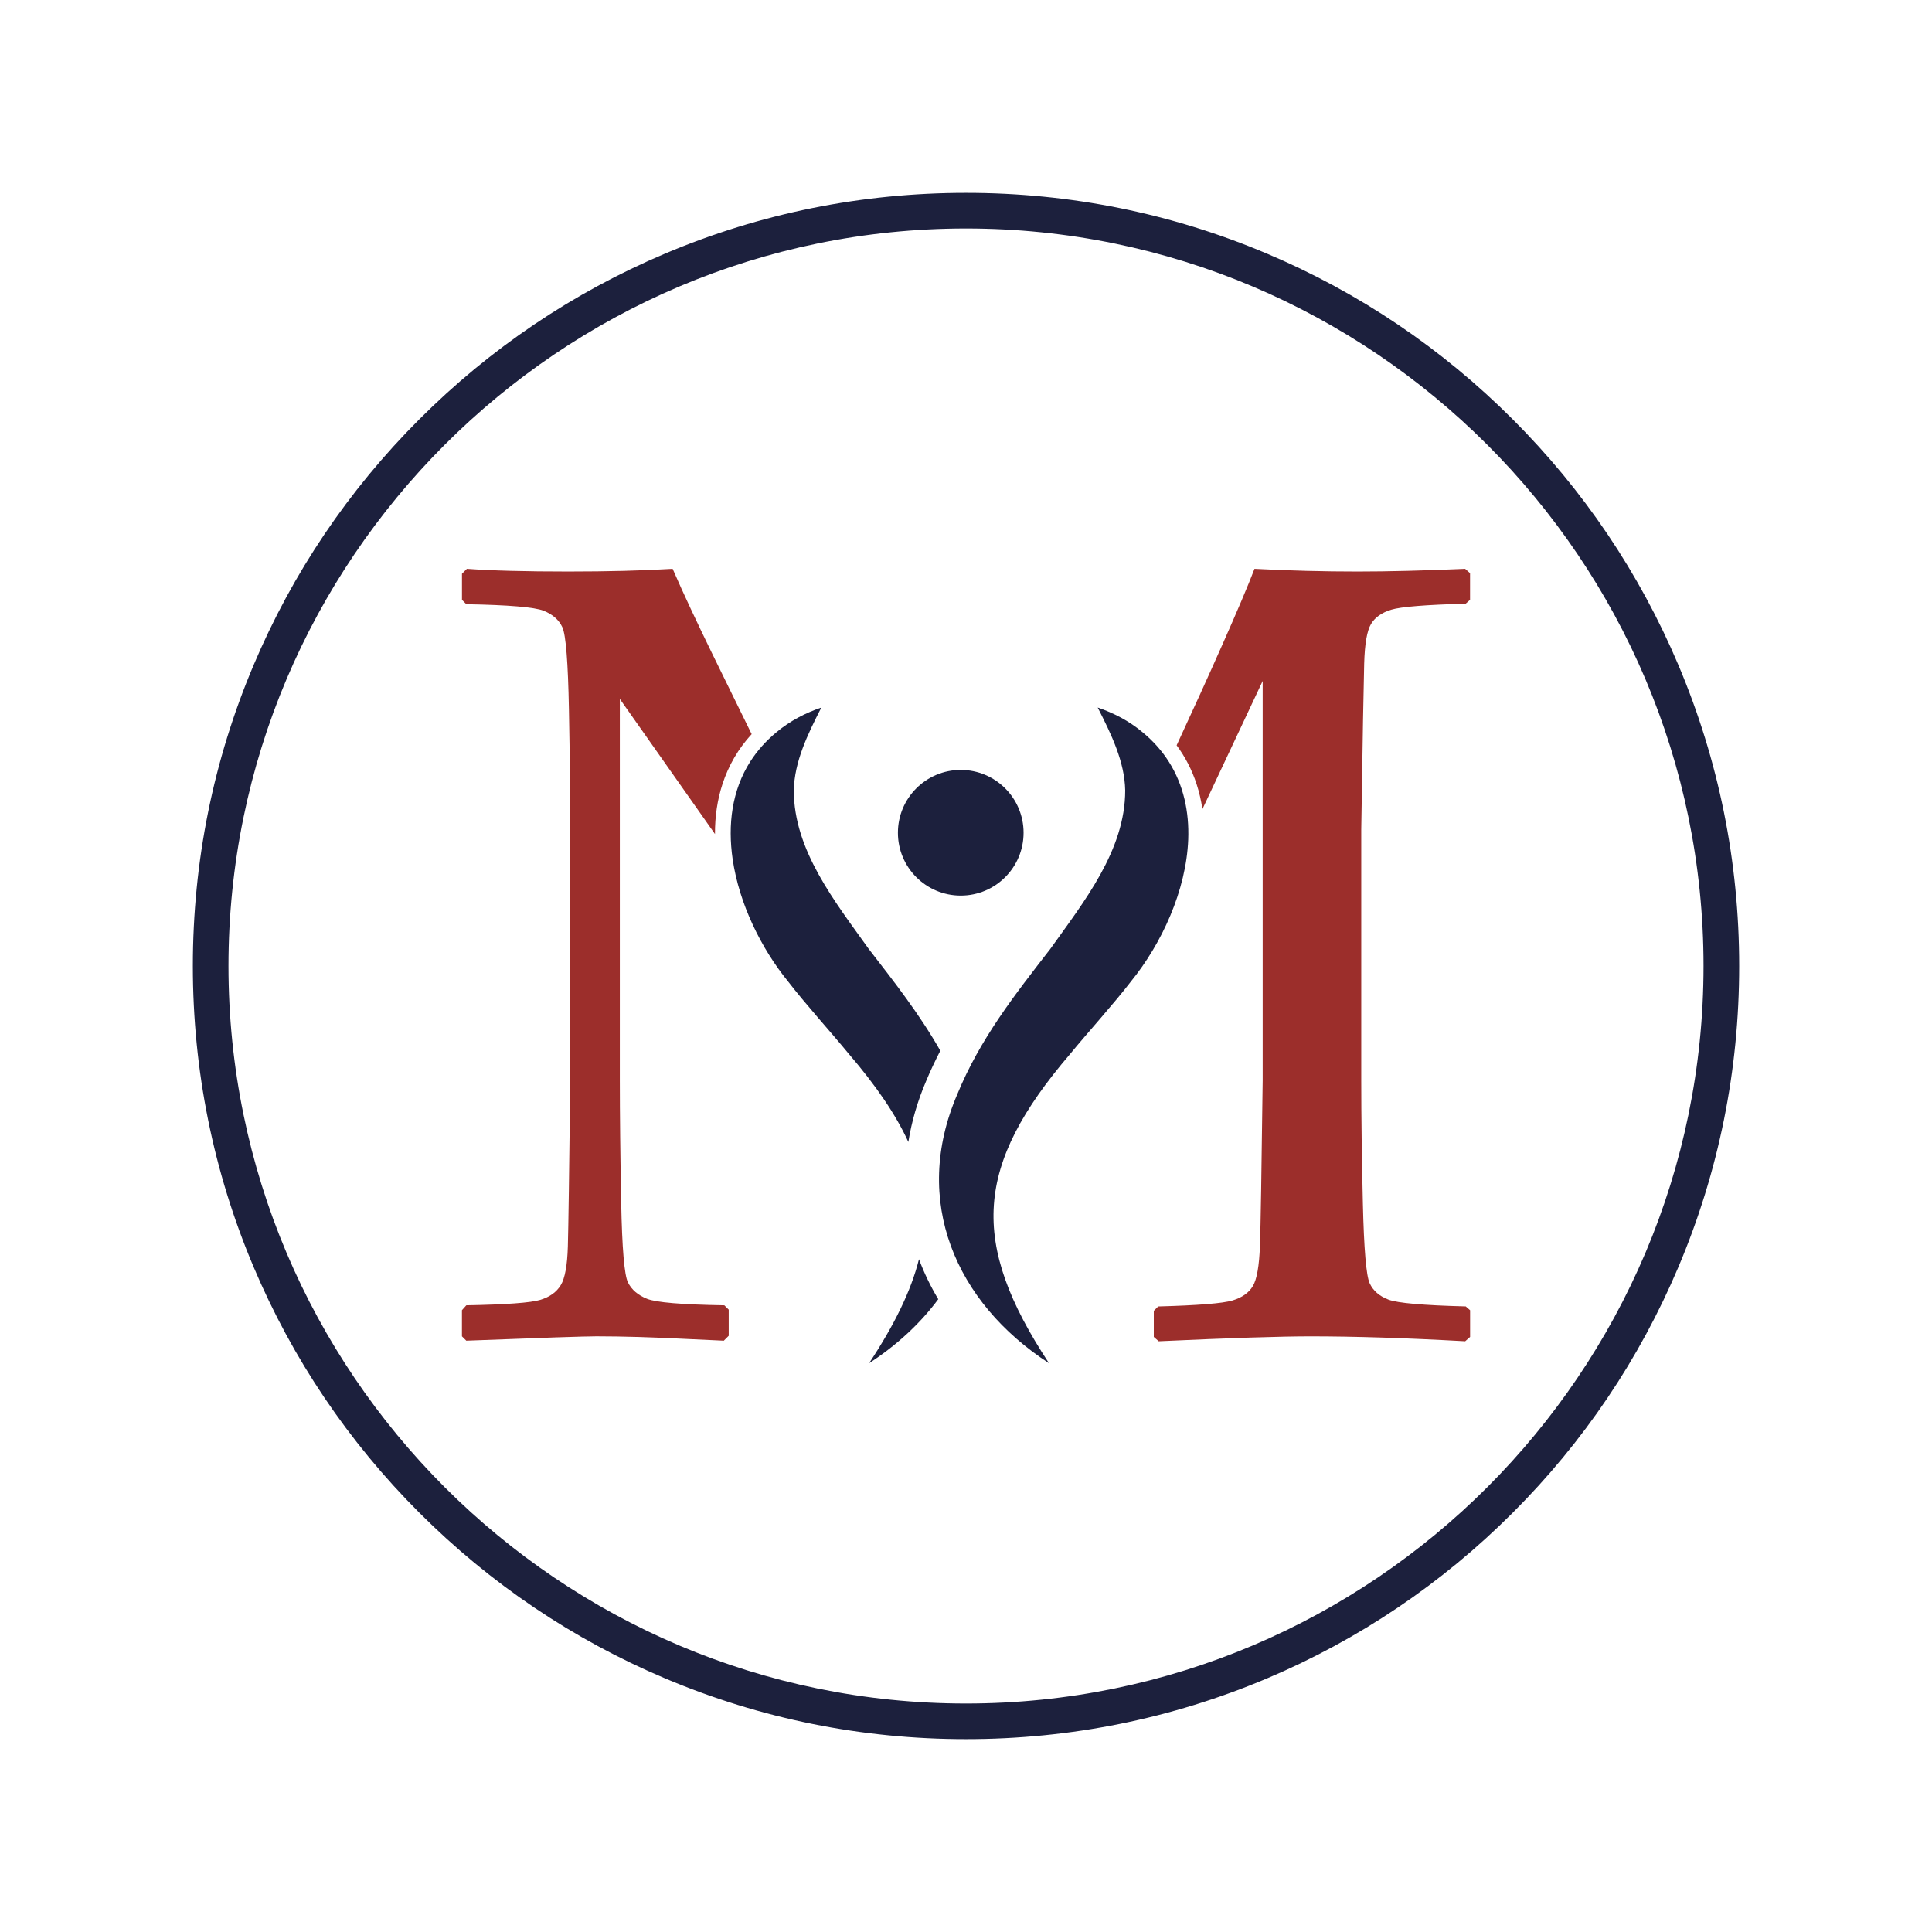
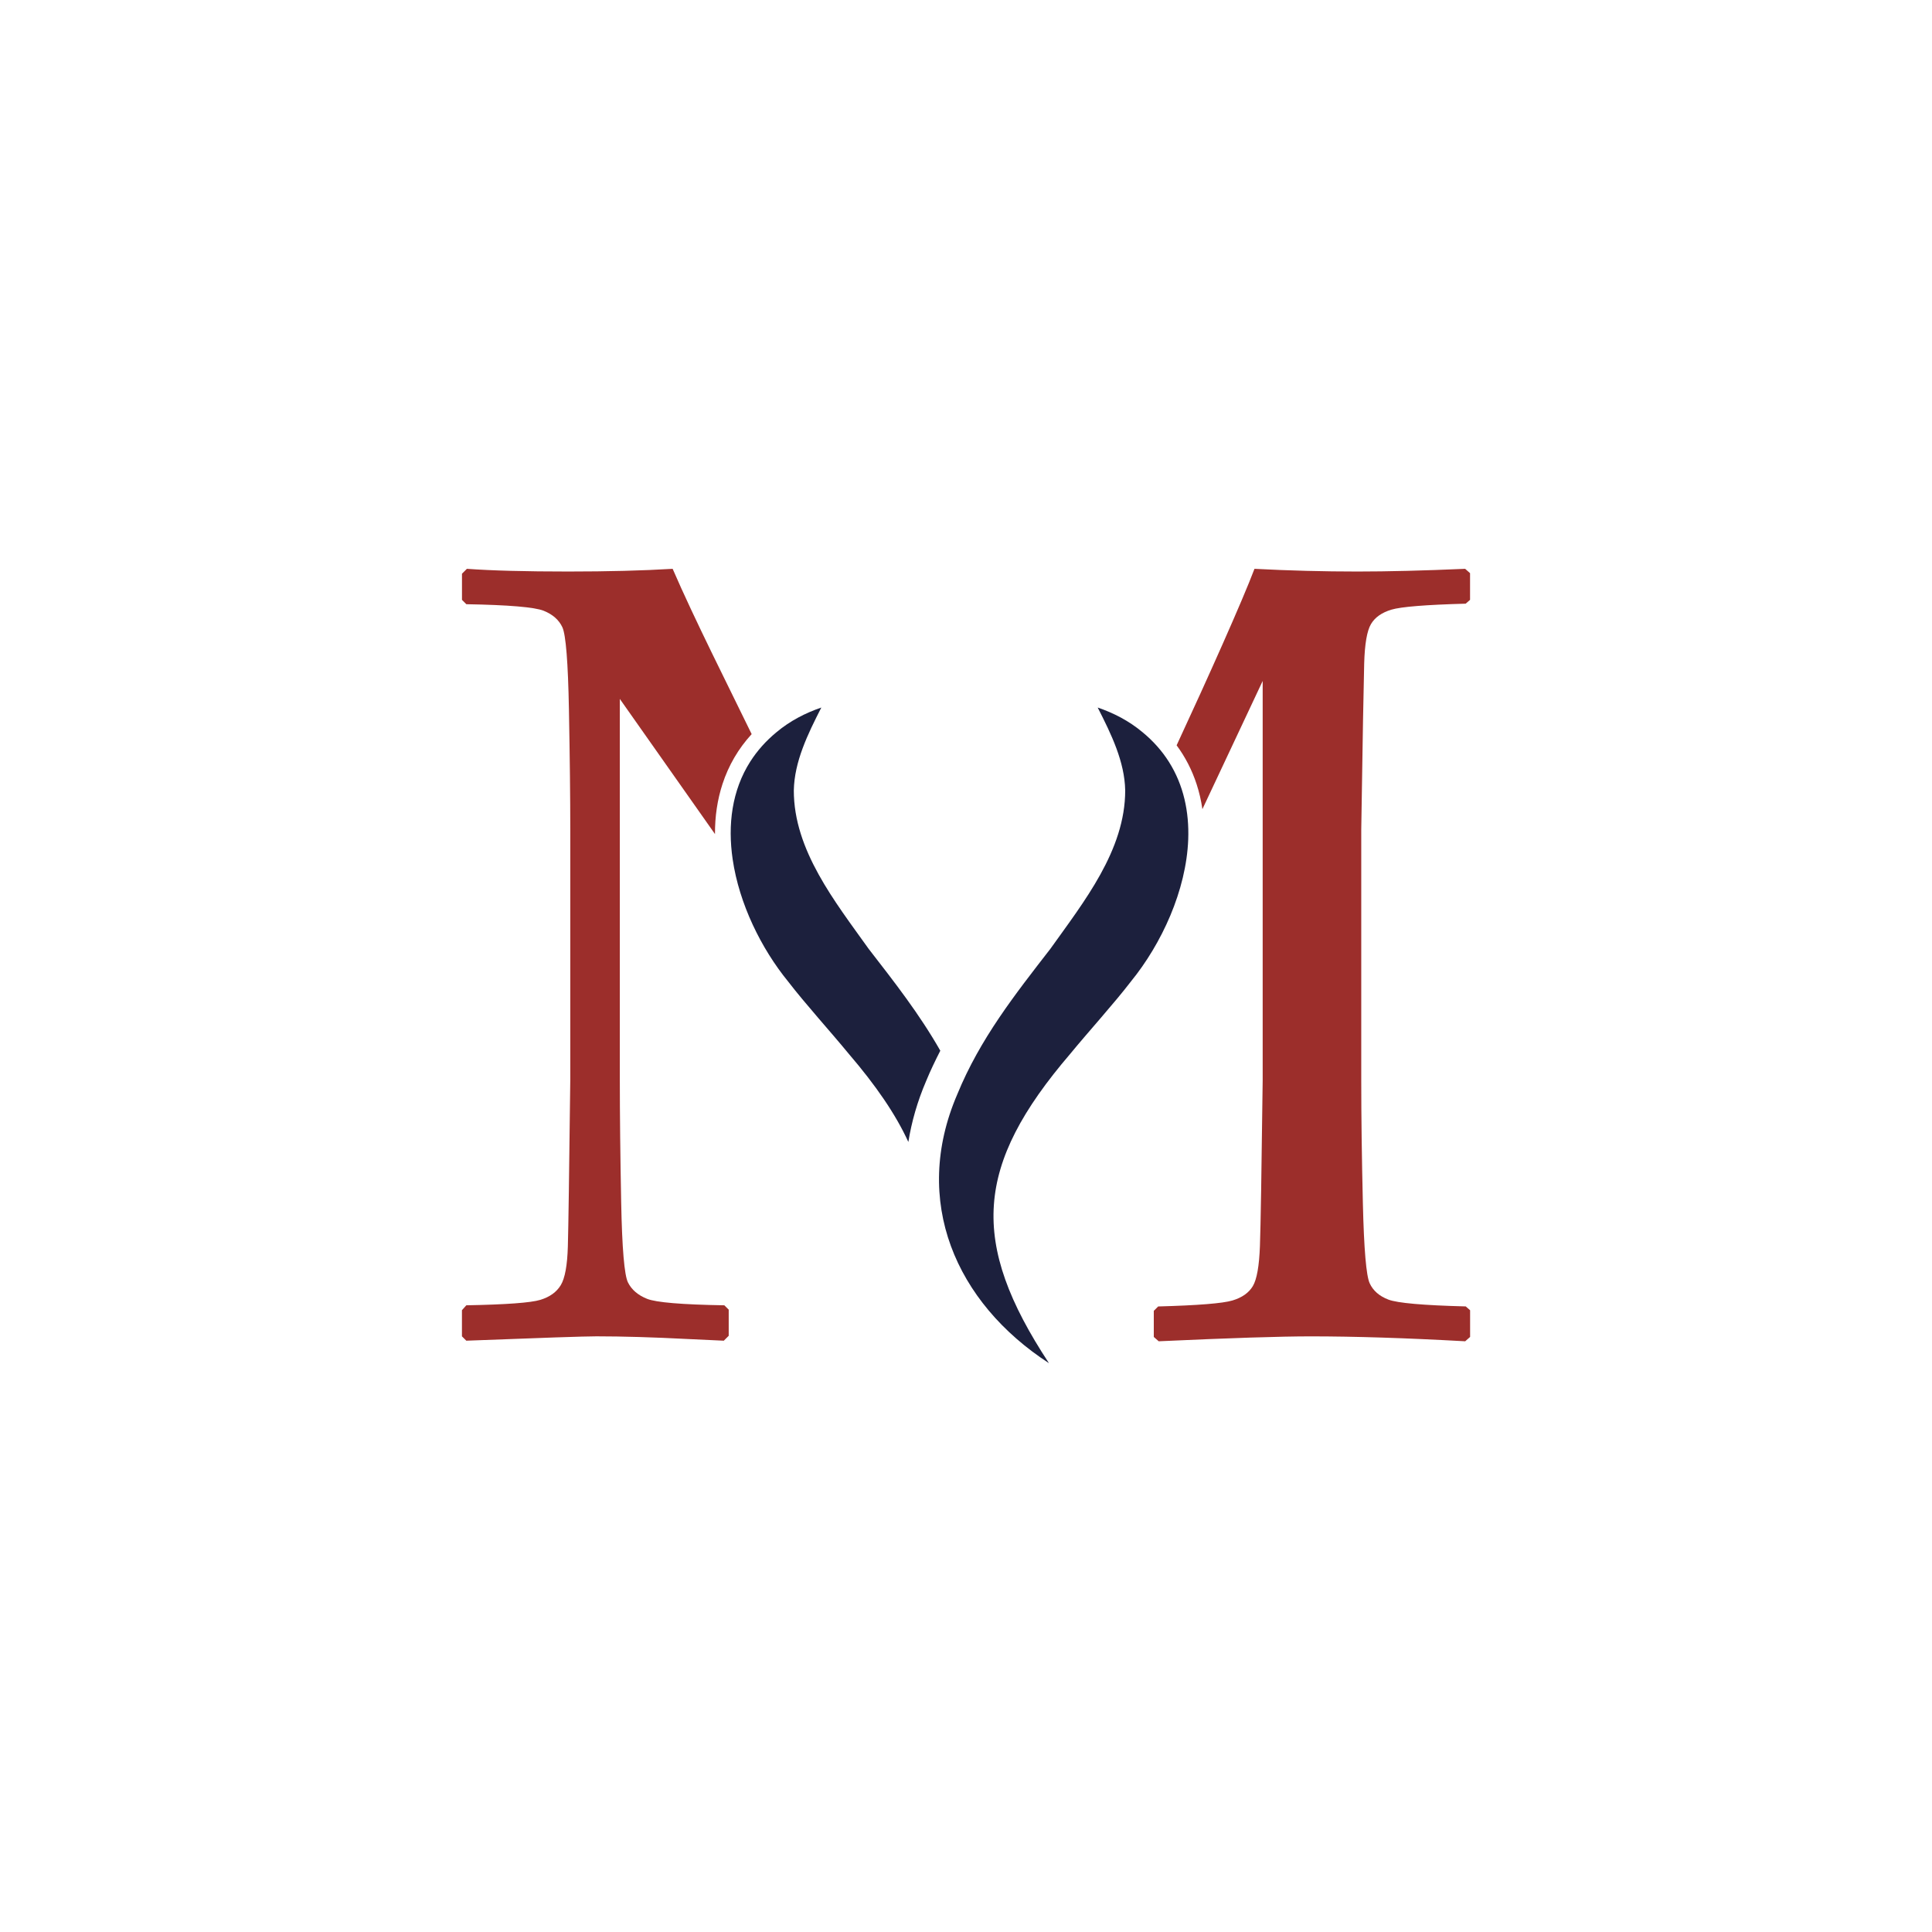
<svg xmlns="http://www.w3.org/2000/svg" version="1.1" id="Layer_1" x="0px" y="0px" viewBox="0 0 5000 5000" style="enable-background:new 0 0 5000 5000;" xml:space="preserve">
  <style type="text/css">
	.st0{fill:#1C203D;}
	.st1{fill:#9C2E2B;}
</style>
  <g>
    <g>
-       <path class="st0" d="M2500,4500.9c-270.1,0-532.1-52.9-778.9-157.3c-238.3-100.8-452.2-245-636-428.8    c-183.7-183.7-328-397.7-428.8-636C552,3032.1,499.1,2770.1,499.1,2500s52.9-532.1,157.3-778.9c100.8-238.3,245-452.2,428.8-636    s397.7-328,636-428.8C1967.9,552,2229.9,499.1,2500,499.1s532.1,52.9,778.9,157.3c238.3,100.8,452.3,245,636,428.8    c183.7,183.7,328,397.7,428.8,636c104.3,246.7,157.3,508.8,157.3,778.9s-52.9,532.1-157.3,778.9c-100.8,238.3-245,452.3-428.8,636    c-183.7,183.7-397.7,328-636,428.8C3032.1,4448,2770.1,4500.9,2500,4500.9z M2500,591.3c-1052.4,0-1908.7,856.2-1908.7,1908.7    S1447.6,4408.7,2500,4408.7S4408.7,3552.4,4408.7,2500S3552.4,591.3,2500,591.3z" />
-     </g>
+       </g>
    <g>
      <path class="st1" d="M1674.5,3361.3c-23.5-9.4-39.9-23.5-49.3-42.3c-9.4-18.8-15.3-88.1-17.6-207.8    c-2.3-119.7-3.5-225.6-3.5-317.7v-984.7l246.3,349.8c-0.3-45.8,6.2-89,19.3-129.2c15.8-48.6,41.2-92,75.6-129.5    c-59.9-123.3-147.9-297-204.5-427.8c-77.1,4.7-167.2,7-270.5,7c-109.9,0-197.2-2.3-262-7l-12.7,12.7v67.6l11.3,11.3    c109.9,1.9,176.6,7.6,200,16.9c23.5,9.4,39.7,23.7,48.6,42.9c8.9,19.3,14.6,90.2,16.9,212.7c2.3,122.6,3.5,226.6,3.5,312v645.2    c-2.8,239.5-4.9,383.7-6.3,432.5c-1.4,48.8-7.5,82.2-18.3,100c-10.8,17.9-28.4,30.6-52.9,38.1c-24.4,7.5-88.3,12.2-191.6,14.1    l-11.3,12.7v67.6l11.3,11.3c194.4-7.5,306.6-11.3,336.7-11.3c66.7,0,146.5,2.3,239.5,7.1l90.2,4.2l12.7-12.7v-67.6l-11.3-11.3    C1764.6,3376.3,1697.9,3370.7,1674.5,3361.3z" />
      <path class="st1" d="M3530.5,1717.2c1.4-50.7,7.3-84.8,17.6-102.1c10.3-17.4,27.9-29.8,52.8-37.3c24.9-7.5,89-12.7,192.3-15.5    l11.3-9.9v-69.1l-12.7-11.2c-107.1,4.7-200.1,7-278.9,7c-87.4,0-176.1-2.3-266.3-7c-31.3,82.7-119.8,280.8-201.5,456.8    c22.5,30.4,39.8,64,51.7,100.5c6.8,20.8,11.8,42.4,15,64.7l156-331.8v1034.1c-2.9,233.9-5.2,376.6-7.1,428.3    c-1.9,51.7-8,86.2-18.3,103.6c-10.3,17.4-27.9,29.8-52.8,37.3c-24.9,7.5-89,12.7-192.3,15.5l-11.3,11.3v67.6l12.7,11.2    c185-8.5,316-12.7,393.1-12.7c113.6,0,247,4.2,400.1,12.7l12.7-11.2v-69.1l-11.3-9.9c-109.9-2.8-176.6-8.7-200-17.6    c-23.5-8.9-39.7-23-48.6-42.3c-8.9-19.2-14.8-88-17.6-206.4c-2.8-118.3-4.2-224.5-4.2-318.4v-649.5    C3526.5,1911.1,3529.1,1767.9,3530.5,1717.2z" />
-       <circle class="st0" cx="2486.4" cy="2155.2" r="162.6" />
      <path class="st0" d="M3025.2,1971.8c-17.5-27.7-40.1-53.6-68.4-76.9c-35.3-29.5-74.8-49.7-116-63.8    c35.6,69.7,69.8,140.4,71.2,214.5c0.1,154.7-106.6,287.9-193.6,409.9c-91.9,118.6-182.1,232.9-240.9,376.4    c-119,276.2-4.3,539.3,237.2,696c-206.2-313.2-192.3-511.8,55-800.5c45.3-55.3,114-131,157-187.2    c79.6-97.7,143.4-235.8,148.4-367.8C3077.7,2101.4,3063.3,2032.1,3025.2,1971.8z" />
      <path class="st0" d="M2396.7,2798c11.2-27.3,23.8-53.3,36.8-78.8c-53.5-94.1-118.9-177.8-185.5-263.7    c-87-122-193.8-255.2-193.6-409.9c1.4-74.1,35.6-144.9,71.2-214.5c-41.2,14.1-80.7,34.3-116,63.8c-27.8,22.9-50.1,48.3-67.6,75.6    c0,0,0,0-0.1,0.1c-47.9,75-58.8,164-45.8,253.1c16.9,115.7,74.2,231.5,143.6,316.5c43.2,56.4,111.4,131.6,157,187.2    c69.9,81.6,121.2,156,154.1,228C2359.2,2903,2374.3,2850.2,2396.7,2798z" />
-       <path class="st0" d="M2249.3,3527.9c71.9-46.7,132.4-102.8,178.9-165.6c-20-33.3-36.6-67.9-49.9-103.4    C2357.6,3341.5,2314.5,3429.1,2249.3,3527.9z" />
    </g>
  </g>
</svg>